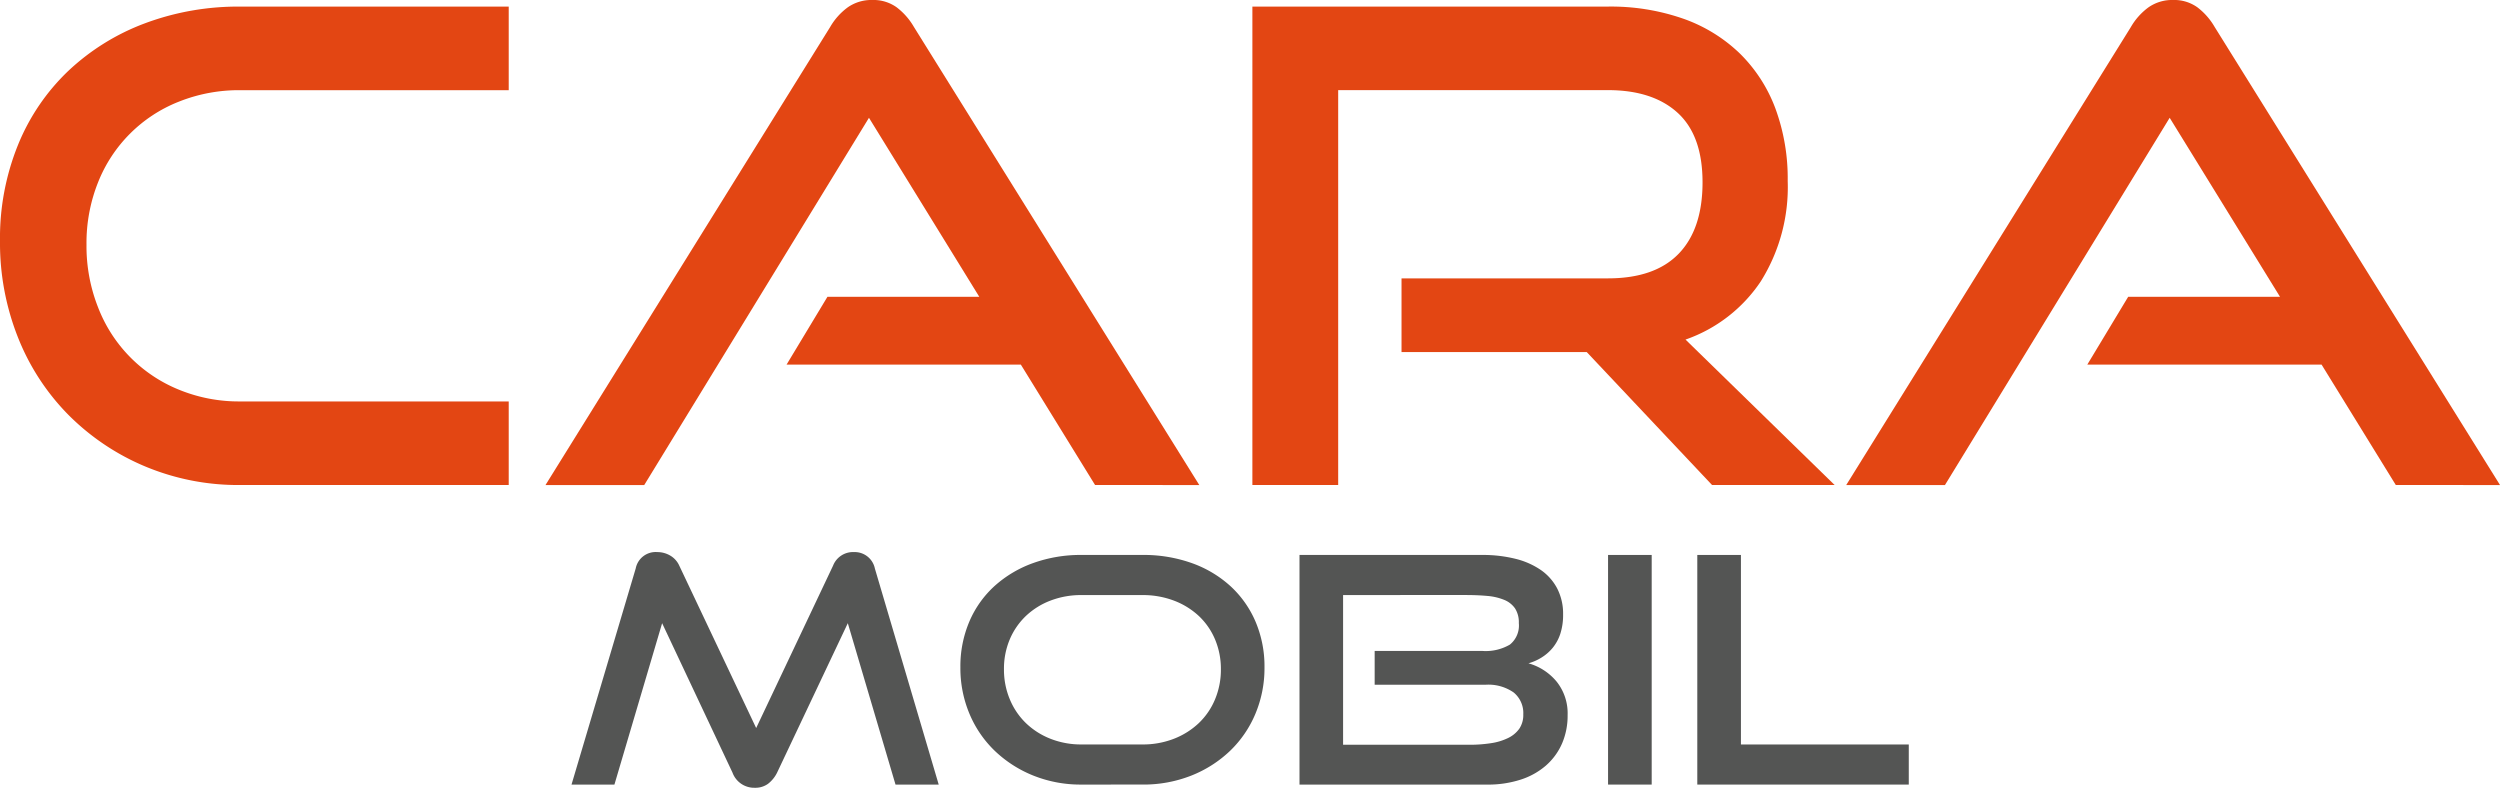
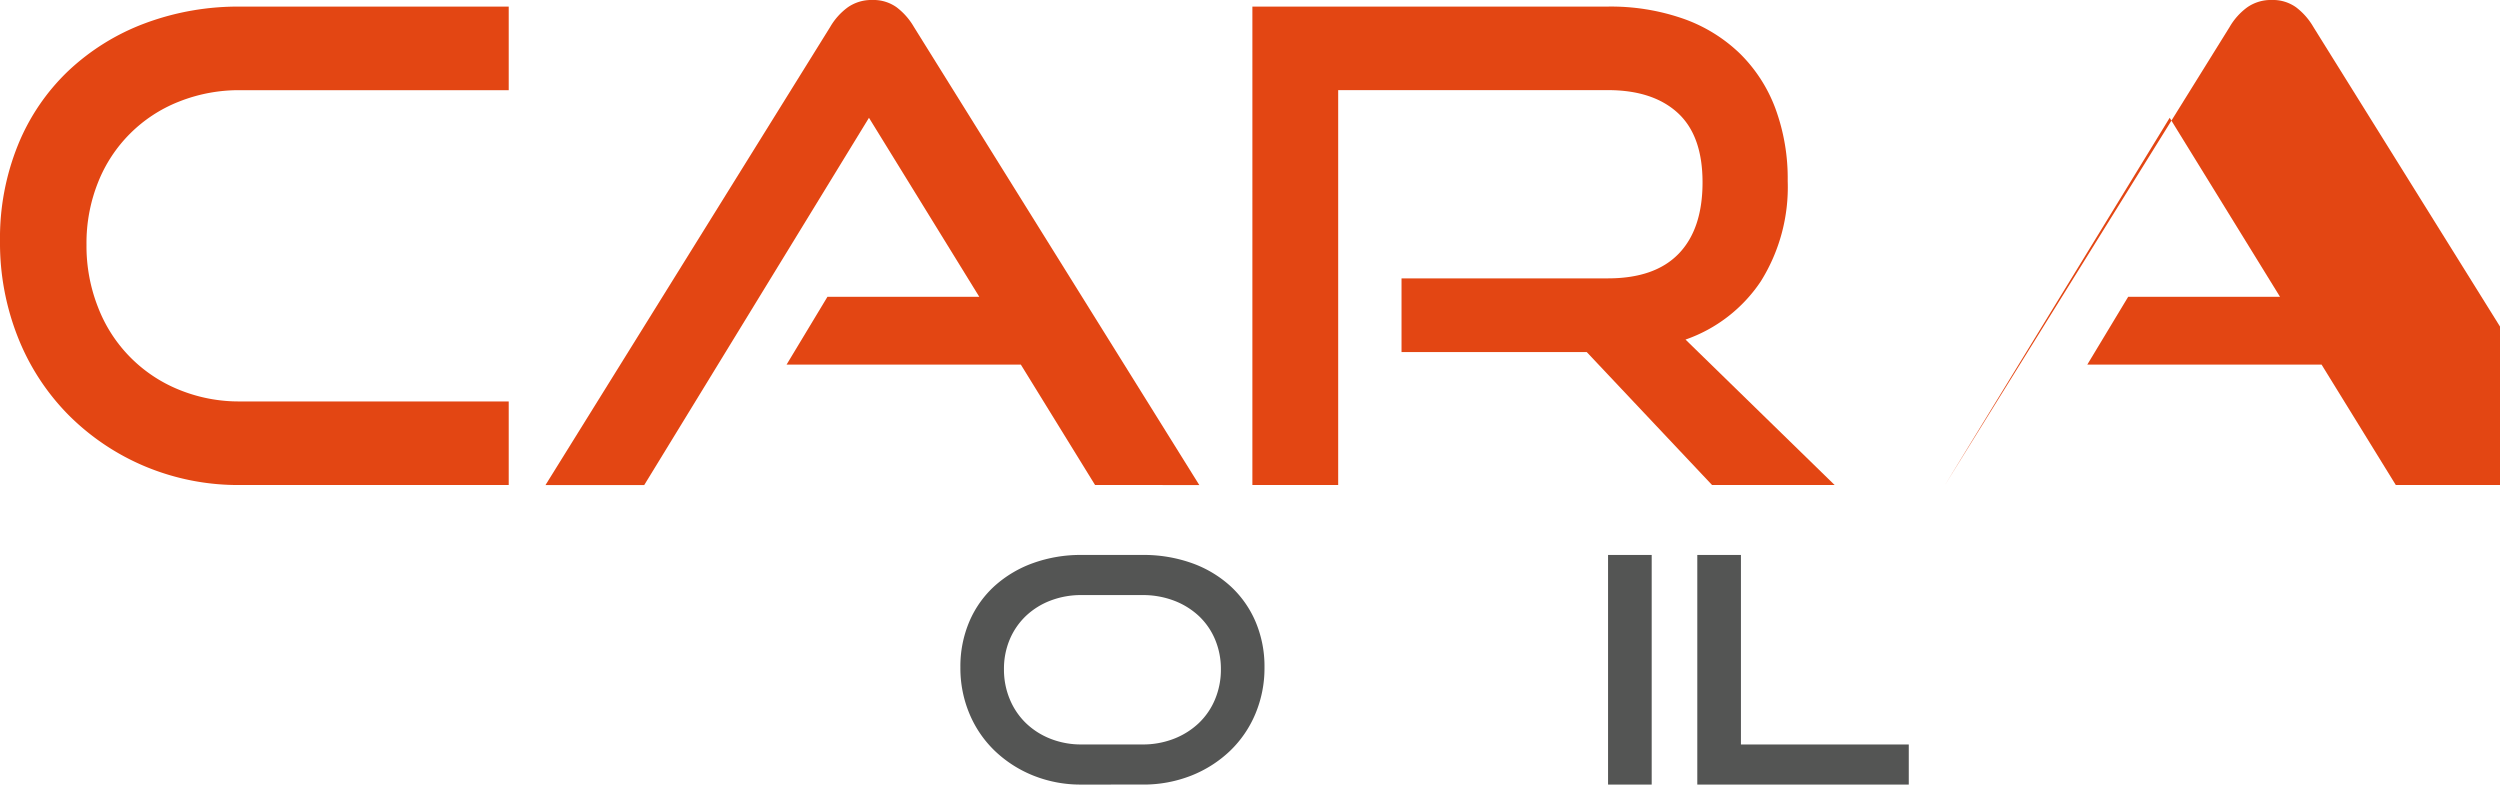
<svg xmlns="http://www.w3.org/2000/svg" width="275.018" height="86.66" viewBox="0 0 275.018 86.66">
  <g id="Ebene_2" data-name="Ebene 2" transform="translate(-28.346 -9.891)">
    <g id="Group_1" data-name="Group 1" transform="translate(28.346 9.891)">
      <path id="Path_1" data-name="Path 1" d="M54.792,64.014a26.52,26.52,0,0,1-10.526-2.064A26.16,26.16,0,0,1,35.875,56.3,25.383,25.383,0,0,1,30.332,47.8a28.18,28.18,0,0,1-1.986-10.642,27.286,27.286,0,0,1,1.986-10.57,23.412,23.412,0,0,1,5.544-8.144,25.082,25.082,0,0,1,8.391-5.212,29.255,29.255,0,0,1,10.526-1.846H84.309v9.194H54.792a17.811,17.811,0,0,0-6.78,1.267,15.774,15.774,0,0,0-8.878,8.869,17.986,17.986,0,0,0-1.273,6.877,18.338,18.338,0,0,0,1.273,6.878,15.944,15.944,0,0,0,8.878,9.049,17.357,17.357,0,0,0,6.78,1.3H84.309v9.195Z" transform="translate(-28.346 -10.659)" fill="#e34613" />
      <path id="Path_2" data-name="Path 2" d="M212.506,63.246,204.34,50H178.568l4.495-7.456H199.77L187.633,22.849l-24.723,40.4H152.048l31.315-50.387a7.053,7.053,0,0,1,1.948-2.172,4.546,4.546,0,0,1,2.7-.8,4.378,4.378,0,0,1,2.66.8,7.312,7.312,0,0,1,1.91,2.172l31.39,50.387Z" transform="translate(-92.04 -9.891)" fill="#e34613" />
      <path id="Path_3" data-name="Path 3" d="M362.92,64.014,349.136,49.391H328.759V41.282h22.7q5.169,0,7.791-2.715t2.622-7.855q0-5.139-2.734-7.638t-7.679-2.5H321.791V64.014h-9.439V11.383h39.106a24.162,24.162,0,0,1,8.316,1.339,17.148,17.148,0,0,1,6.218,3.837,16.62,16.62,0,0,1,3.9,6.045,22.279,22.279,0,0,1,1.349,7.963,19.519,19.519,0,0,1-2.959,11.04A16.452,16.452,0,0,1,360,48.015l16.406,16Z" transform="translate(-174.581 -10.659)" fill="#e34613" />
-       <path id="Path_4" data-name="Path 4" d="M507.476,63.246,499.31,50H473.538l4.495-7.456H494.74L482.6,22.849l-24.722,40.4H447.018l31.315-50.387a7.048,7.048,0,0,1,1.948-2.172,4.544,4.544,0,0,1,2.7-.8,4.377,4.377,0,0,1,2.659.8,7.313,7.313,0,0,1,1.91,2.172l31.39,50.387Z" transform="translate(-243.92 -9.891)" fill="#e34613" />
+       <path id="Path_4" data-name="Path 4" d="M507.476,63.246,499.31,50H473.538l4.495-7.456H494.74L482.6,22.849l-24.722,40.4l31.315-50.387a7.048,7.048,0,0,1,1.948-2.172,4.544,4.544,0,0,1,2.7-.8,4.377,4.377,0,0,1,2.659.8,7.313,7.313,0,0,1,1.91,2.172l31.39,50.387Z" transform="translate(-243.92 -9.891)" fill="#e34613" />
    </g>
    <g id="Group_2" data-name="Group 2" transform="translate(91.216 70.627)">
-       <path id="Path_5" data-name="Path 5" d="M193.593,160.671l-5.249-17.757-7.778,16.437a3.521,3.521,0,0,1-1,1.234,2.376,2.376,0,0,1-1.454.434,2.542,2.542,0,0,1-2.454-1.668l-7.74-16.437-5.249,17.757h-4.72L165.01,136.9a2.239,2.239,0,0,1,2.379-1.807,2.785,2.785,0,0,1,1.416.382,2.44,2.44,0,0,1,1,1.112l8.458,17.861,8.458-17.861a2.355,2.355,0,0,1,2.3-1.495,2.265,2.265,0,0,1,2.3,1.807l7.023,23.769Z" transform="translate(-157.949 -135.095)" fill="#545554" />
      <path id="Path_6" data-name="Path 6" d="M259.464,161a13.951,13.951,0,0,1-5.305-.99,13.25,13.25,0,0,1-4.229-2.711,12.145,12.145,0,0,1-2.794-4.083,12.963,12.963,0,0,1-1-5.108,12.556,12.556,0,0,1,1-5.074,11.226,11.226,0,0,1,2.794-3.909,12.75,12.75,0,0,1,4.229-2.5,15.4,15.4,0,0,1,5.305-.886h6.683a15.792,15.792,0,0,1,5.456.9,12.56,12.56,0,0,1,4.248,2.537,11.366,11.366,0,0,1,2.756,3.909,12.549,12.549,0,0,1,.982,5.021,12.972,12.972,0,0,1-1,5.108,12.16,12.16,0,0,1-2.794,4.083,13.211,13.211,0,0,1-4.248,2.711,14.3,14.3,0,0,1-5.4.99Zm6.683-4.413a9.383,9.383,0,0,0,3.474-.625,8.4,8.4,0,0,0,2.737-1.72,7.671,7.671,0,0,0,1.793-2.623,8.443,8.443,0,0,0,.642-3.3,8.318,8.318,0,0,0-.642-3.284,7.541,7.541,0,0,0-1.793-2.589,8.337,8.337,0,0,0-2.737-1.685,9.633,9.633,0,0,0-3.474-.608h-6.683a9.371,9.371,0,0,0-3.417.608,8.153,8.153,0,0,0-2.7,1.685,7.692,7.692,0,0,0-1.775,2.572,8.27,8.27,0,0,0-.642,3.3,8.433,8.433,0,0,0,.642,3.3,7.781,7.781,0,0,0,1.775,2.623,8.219,8.219,0,0,0,2.7,1.72,9.129,9.129,0,0,0,3.417.625Z" transform="translate(-203.356 -135.427)" fill="#545554" />
-       <path id="Path_7" data-name="Path 7" d="M323.036,161V135.74h20.087a14.807,14.807,0,0,1,3.644.417,8.55,8.55,0,0,1,2.813,1.234,5.664,5.664,0,0,1,1.812,2.05,6.051,6.051,0,0,1,.642,2.833,6.7,6.7,0,0,1-.3,2.119,4.8,4.8,0,0,1-.831,1.546,4.983,4.983,0,0,1-1.227,1.077,5.528,5.528,0,0,1-1.453.643,6.191,6.191,0,0,1,3.1,2.016,5.581,5.581,0,0,1,1.208,3.683,7.691,7.691,0,0,1-.623,3.145,6.868,6.868,0,0,1-1.775,2.415,7.938,7.938,0,0,1-2.794,1.546,11.634,11.634,0,0,1-3.644.538Zm8.269-10.981V146.3h11.856a5.266,5.266,0,0,0,3.021-.7,2.694,2.694,0,0,0,.982-2.363,2.818,2.818,0,0,0-.416-1.616,2.663,2.663,0,0,0-1.189-.938,6.265,6.265,0,0,0-1.85-.434q-1.076-.1-2.4-.1H327.831v16.471h13.895a15.2,15.2,0,0,0,2.379-.174,6.4,6.4,0,0,0,1.888-.573,3.215,3.215,0,0,0,1.227-1.025,2.681,2.681,0,0,0,.434-1.564,2.924,2.924,0,0,0-1.057-2.415,4.846,4.846,0,0,0-3.1-.851Z" transform="translate(-242.952 -135.427)" fill="#545554" />
      <path id="Path_8" data-name="Path 8" d="M393.009,161V135.74h4.8V161Z" transform="translate(-278.981 -135.427)" fill="#545554" />
      <path id="Path_9" data-name="Path 9" d="M413.246,161V135.74h4.8v20.85h18.464V161Z" transform="translate(-289.401 -135.427)" fill="#545554" />
    </g>
  </g>
</svg>